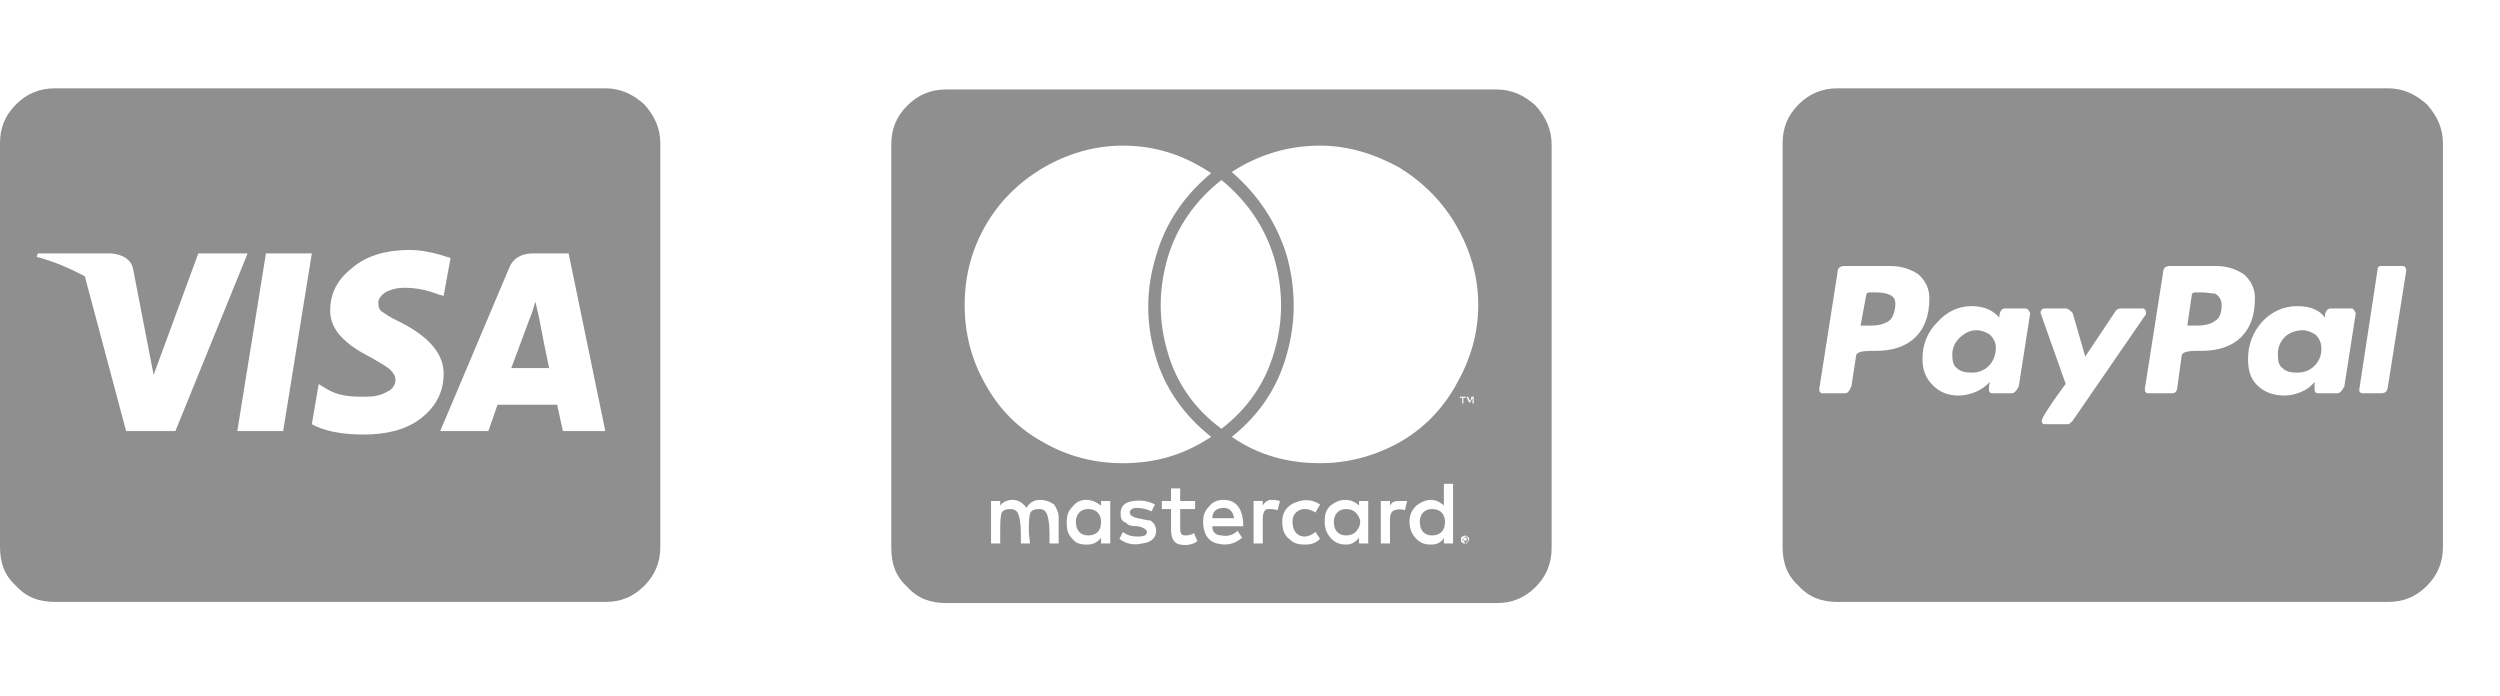
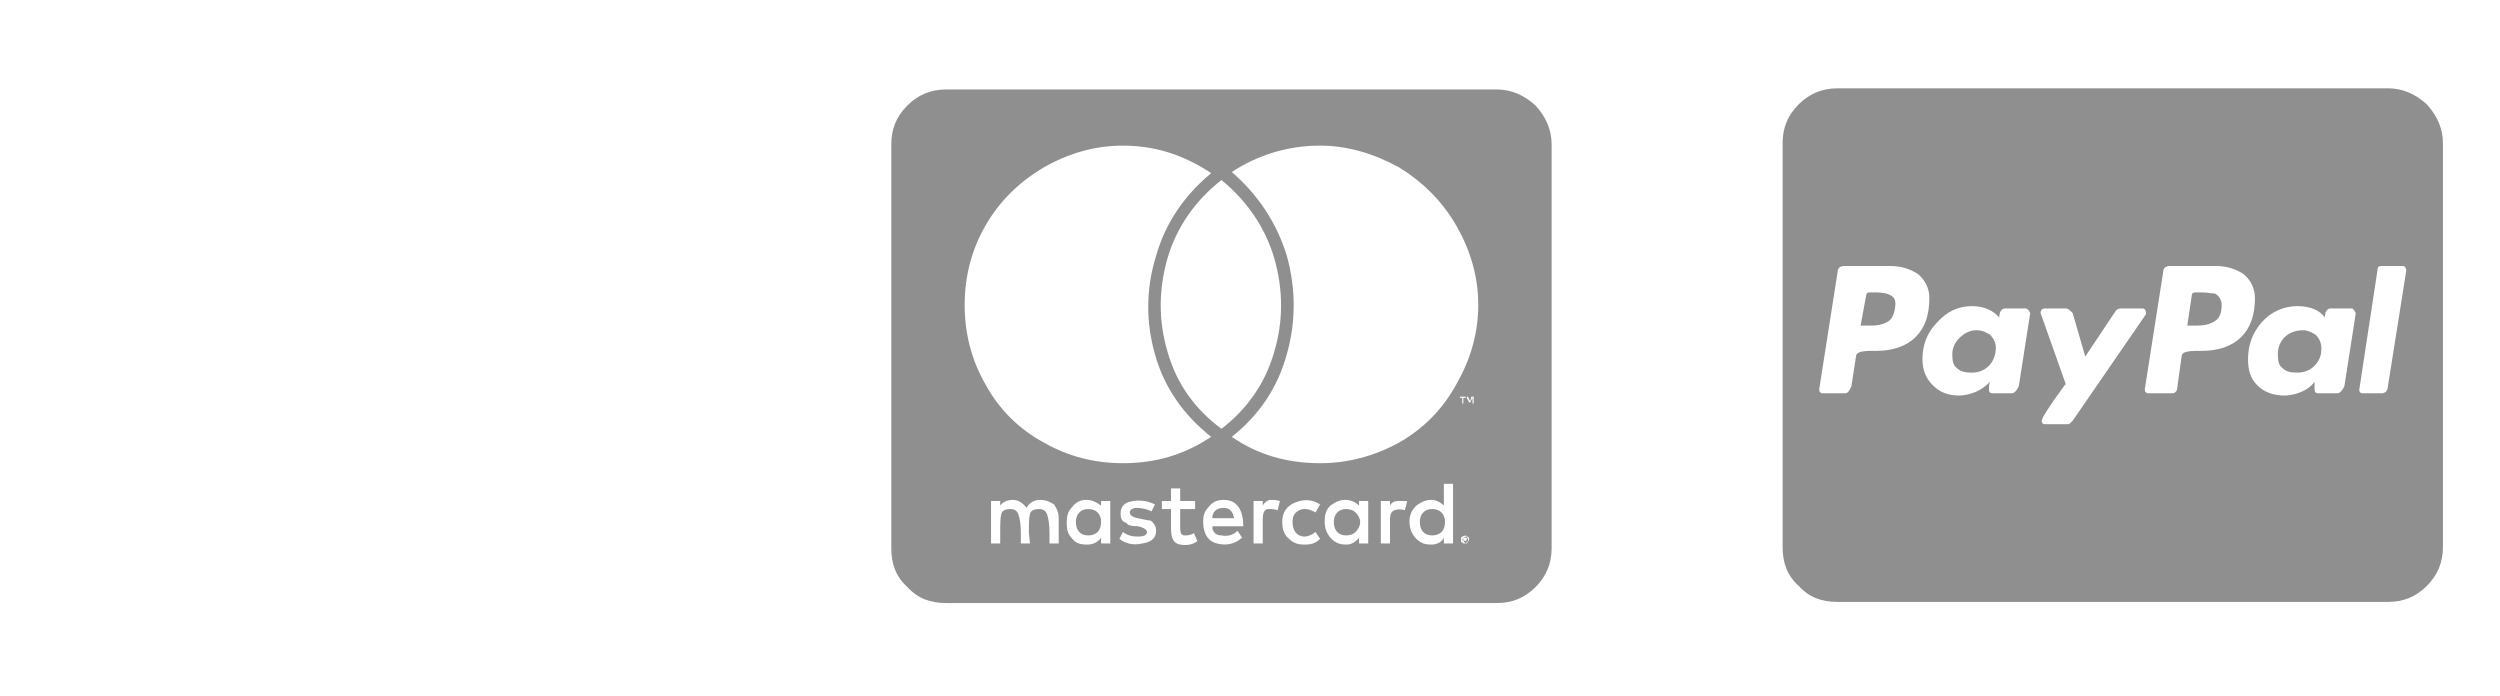
<svg xmlns="http://www.w3.org/2000/svg" width="115" height="32" viewBox="0 0 115 32" fill="none">
-   <path d="M24.785 14.557L24.627 13.871L24.469 14.398L24.363 14.662L23.52 16.93H25.26C25.102 16.191 24.943 15.4 24.785 14.557ZM30.375 6.594C30.375 5.908 30.111 5.328 29.637 4.801C29.109 4.326 28.529 4.062 27.844 4.062H2.531C1.793 4.062 1.213 4.326 0.738 4.801C0.211 5.328 0 5.908 0 6.594V25.156C0 25.895 0.211 26.475 0.738 26.949C1.213 27.477 1.793 27.688 2.531 27.688H27.844C28.529 27.688 29.109 27.477 29.637 26.949C30.111 26.475 30.375 25.895 30.375 25.156V6.594ZM8.068 19.83H5.801L3.902 12.711C3.217 12.342 2.479 12.025 1.688 11.815L1.74 11.656H5.115C5.643 11.709 6.012 11.92 6.117 12.342L7.066 17.246L9.123 11.656H11.391L8.068 19.83ZM13.025 19.83H10.916L12.234 11.656H14.344L13.025 19.83ZM20.408 17.193C20.408 18.037 20.039 18.723 19.354 19.25C18.668 19.777 17.771 19.988 16.717 19.988C15.715 19.988 14.924 19.83 14.344 19.514L14.66 17.668L14.924 17.826C15.24 18.037 15.557 18.143 15.873 18.195C16.137 18.248 16.453 18.248 16.822 18.248C17.191 18.248 17.508 18.195 17.771 18.037C18.035 17.932 18.193 17.721 18.193 17.457C18.193 17.299 18.088 17.141 17.93 16.982C17.719 16.824 17.455 16.666 17.086 16.455C15.82 15.822 15.188 15.137 15.188 14.293C15.188 13.449 15.557 12.816 16.242 12.289C16.875 11.762 17.771 11.498 18.826 11.498C19.459 11.498 20.092 11.656 20.725 11.867L20.408 13.607L20.197 13.555C19.67 13.344 19.143 13.238 18.615 13.238C18.193 13.238 17.93 13.344 17.719 13.449C17.508 13.607 17.402 13.766 17.402 13.924C17.402 14.135 17.455 14.293 17.666 14.398C17.877 14.557 18.193 14.715 18.615 14.926C19.775 15.559 20.408 16.297 20.408 17.193ZM27.844 19.83H25.893L25.629 18.617H22.887L22.465 19.83H20.25L23.414 12.342C23.572 11.92 23.941 11.656 24.521 11.656H26.156L27.844 19.83Z" fill="#8F8F8F" />
  <path d="M66.471 23.996C66.471 23.838 66.418 23.68 66.312 23.574C66.207 23.469 66.049 23.416 65.891 23.416C65.68 23.416 65.574 23.469 65.469 23.574C65.363 23.68 65.311 23.838 65.311 23.996C65.311 24.207 65.363 24.365 65.469 24.471C65.574 24.576 65.68 24.629 65.891 24.629C66.049 24.629 66.207 24.576 66.312 24.471C66.418 24.365 66.471 24.207 66.471 23.996ZM50.07 23.416C50.228 23.416 50.387 23.469 50.492 23.574C50.598 23.68 50.65 23.838 50.65 23.996C50.65 24.207 50.598 24.365 50.492 24.471C50.387 24.576 50.228 24.629 50.07 24.629C49.859 24.629 49.754 24.576 49.648 24.471C49.543 24.365 49.49 24.207 49.49 23.996C49.49 23.838 49.543 23.68 49.648 23.574C49.754 23.469 49.859 23.416 50.07 23.416ZM56.293 23.363C56.557 23.363 56.715 23.521 56.768 23.838H55.766C55.766 23.521 55.977 23.363 56.293 23.363ZM61.935 23.416C62.094 23.416 62.252 23.469 62.357 23.574C62.463 23.68 62.568 23.838 62.568 23.996C62.568 24.207 62.463 24.365 62.357 24.471C62.252 24.576 62.094 24.629 61.935 24.629C61.725 24.629 61.619 24.576 61.514 24.471C61.408 24.365 61.355 24.207 61.355 23.996C61.355 23.838 61.408 23.68 61.514 23.574C61.619 23.469 61.725 23.416 61.935 23.416ZM67.525 24.787L67.473 24.682H67.42L67.314 24.734L67.262 24.84L67.367 24.945L67.42 24.998L67.525 24.893V24.787ZM67.42 24.84L67.473 24.893H67.42L67.367 24.84V24.893H67.314V24.734H67.473V24.787V24.84H67.42ZM71.375 6.646C71.375 5.961 71.111 5.381 70.637 4.854C70.109 4.379 69.529 4.115 68.844 4.115H43.531C42.793 4.115 42.213 4.379 41.738 4.854C41.211 5.381 41 5.961 41 6.646V25.209C41 25.947 41.211 26.527 41.738 27.002C42.213 27.529 42.793 27.74 43.531 27.74H68.844C69.529 27.74 70.109 27.529 70.637 27.002C71.111 26.527 71.375 25.947 71.375 25.209V6.646ZM44.375 14.029C44.375 12.711 44.691 11.498 45.324 10.391C45.957 9.283 46.853 8.387 48.014 7.701C49.121 7.068 50.334 6.699 51.652 6.699C53.129 6.699 54.447 7.121 55.713 7.965C54.447 9.02 53.603 10.285 53.182 11.762C52.707 13.291 52.707 14.82 53.129 16.297C53.551 17.826 54.447 19.092 55.713 20.094C54.447 20.938 53.129 21.307 51.652 21.307C50.334 21.307 49.121 20.99 48.014 20.357C46.853 19.725 45.957 18.828 45.324 17.668C44.691 16.561 44.375 15.348 44.375 14.029ZM56.188 19.725C54.975 18.828 54.131 17.668 53.709 16.191C53.287 14.768 53.287 13.344 53.709 11.867C54.131 10.443 54.975 9.23 56.188 8.281C57.348 9.23 58.191 10.443 58.613 11.867C59.035 13.344 59.035 14.768 58.613 16.191C58.191 17.668 57.348 18.828 56.188 19.725ZM48.699 23.785V24.998H48.277V24.523C48.277 24.102 48.225 23.838 48.172 23.68C48.119 23.521 48.014 23.416 47.803 23.416C47.592 23.416 47.434 23.469 47.381 23.627C47.328 23.838 47.328 24.102 47.328 24.523L47.381 24.998H46.959V24.523C46.959 24.102 46.906 23.838 46.853 23.68C46.801 23.521 46.695 23.416 46.484 23.416C46.273 23.416 46.115 23.469 46.062 23.627C46.01 23.838 46.01 24.102 46.01 24.523V24.998H45.588V23.047H46.01V23.258C46.115 23.1 46.326 22.994 46.59 22.994C46.853 22.994 47.065 23.152 47.223 23.363C47.328 23.152 47.539 22.994 47.855 22.994C48.119 22.994 48.33 23.1 48.488 23.205C48.594 23.363 48.699 23.574 48.699 23.785ZM51.072 23.047V24.998H50.65V24.734C50.492 24.945 50.281 25.051 50.018 25.051C49.701 25.051 49.49 24.998 49.332 24.787C49.121 24.576 49.068 24.365 49.068 24.049C49.068 23.732 49.121 23.521 49.332 23.311C49.49 23.1 49.701 22.994 49.965 22.994C50.228 22.994 50.44 23.1 50.65 23.258V23.047H51.072ZM53.182 24.418C53.182 24.734 52.971 24.945 52.549 24.998C52.127 25.104 51.758 24.998 51.494 24.787L51.652 24.471C51.863 24.629 52.074 24.682 52.338 24.682C52.602 24.682 52.76 24.629 52.76 24.471C52.76 24.365 52.602 24.26 52.338 24.207C52.022 24.207 51.863 24.154 51.81 24.049C51.6 23.996 51.547 23.838 51.547 23.627C51.547 23.311 51.705 23.1 52.127 23.047C52.496 22.994 52.812 23.047 53.129 23.205L52.971 23.521C52.76 23.416 52.496 23.363 52.285 23.363C52.074 23.363 51.969 23.469 51.969 23.574C51.969 23.68 52.074 23.785 52.338 23.838C52.602 23.891 52.812 23.943 52.918 23.943C53.076 24.049 53.182 24.207 53.182 24.418ZM55.08 24.893C54.869 25.051 54.605 25.104 54.289 25.051C53.973 24.998 53.867 24.734 53.867 24.312V23.416H53.445V23.047H53.867V22.467H54.289V23.047H54.975V23.416H54.289V24.312C54.289 24.523 54.342 24.629 54.5 24.629C54.605 24.629 54.764 24.629 54.922 24.523L55.08 24.893ZM55.766 24.207C55.766 24.471 55.924 24.629 56.188 24.629C56.451 24.682 56.715 24.629 56.926 24.418L57.137 24.734C56.768 25.051 56.398 25.104 55.977 24.998C55.555 24.893 55.344 24.523 55.344 23.996C55.344 23.732 55.397 23.521 55.607 23.311C55.766 23.1 55.977 22.994 56.293 22.994C56.873 22.994 57.19 23.416 57.19 24.207H55.766ZM58.877 23.047L58.772 23.469C58.613 23.416 58.455 23.416 58.297 23.416C58.139 23.469 58.086 23.627 58.086 23.891V24.998H57.664V23.047H58.086V23.258C58.139 23.152 58.244 23.047 58.402 22.994C58.56 22.994 58.719 22.994 58.877 23.047ZM59.457 23.996C59.457 24.312 59.562 24.523 59.773 24.629C59.984 24.734 60.248 24.682 60.512 24.471L60.723 24.787C60.512 24.998 60.301 25.051 60.037 25.051C59.721 25.051 59.51 24.998 59.299 24.787C59.088 24.629 58.982 24.365 58.982 23.996C58.982 23.574 59.193 23.258 59.615 23.1C60.037 22.941 60.406 22.994 60.723 23.205L60.512 23.574C60.248 23.416 59.984 23.363 59.773 23.469C59.562 23.574 59.457 23.732 59.457 23.996ZM62.938 23.047V24.998H62.516V24.734C62.357 24.945 62.147 25.051 61.935 25.051C61.672 25.051 61.461 24.998 61.25 24.787C61.039 24.576 60.934 24.312 60.934 23.996C60.934 23.68 60.986 23.469 61.197 23.258C61.408 23.1 61.619 22.994 61.883 22.994C62.147 22.994 62.357 23.1 62.516 23.258V23.047H62.938ZM64.731 23.047L64.625 23.469C64.467 23.416 64.309 23.416 64.15 23.469C63.992 23.521 63.94 23.68 63.94 23.891V24.998H63.518V23.047H63.94V23.258C63.992 23.152 64.098 23.047 64.309 23.047C64.467 23.047 64.625 23.047 64.731 23.047ZM66.84 22.256V24.998H66.418V24.734C66.312 24.945 66.102 25.051 65.838 25.051C65.574 25.051 65.363 24.998 65.152 24.787C64.941 24.576 64.836 24.312 64.836 23.996C64.836 23.68 64.941 23.469 65.152 23.258C65.363 23.1 65.574 22.994 65.838 22.994C66.049 22.994 66.26 23.1 66.418 23.258V22.256H66.84ZM67.262 18.301H67.156V18.248H67.42V18.301H67.314V18.564H67.262V18.301ZM67.578 24.84L67.473 24.998H67.314L67.262 24.945C67.209 24.945 67.209 24.945 67.209 24.893V24.84V24.734L67.262 24.682L67.42 24.629L67.578 24.734V24.84ZM67.789 18.248V18.564H67.736V18.301L67.631 18.512H67.578L67.473 18.301V18.564V18.248H67.525L67.631 18.459L67.684 18.248H67.789ZM68 14.029C68 15.348 67.631 16.561 66.998 17.668C66.365 18.828 65.469 19.725 64.361 20.357C63.201 20.99 61.988 21.307 60.723 21.307C59.246 21.307 57.875 20.938 56.662 20.094C57.928 19.092 58.772 17.826 59.193 16.297C59.615 14.82 59.615 13.291 59.193 11.762C58.719 10.232 57.875 8.967 56.662 7.912C57.875 7.121 59.246 6.699 60.723 6.699C61.988 6.699 63.201 7.068 64.361 7.701C65.469 8.387 66.365 9.283 66.998 10.391C67.631 11.498 68 12.711 68 14.029Z" fill="#8F8F8F" />
  <path d="M91.809 15.98C91.809 15.77 91.703 15.559 91.545 15.4C91.387 15.295 91.176 15.19 90.912 15.19C90.596 15.19 90.332 15.348 90.121 15.559C89.91 15.77 89.805 16.033 89.805 16.297C89.805 16.613 89.857 16.824 90.016 16.93C90.174 17.088 90.385 17.141 90.701 17.141C91.018 17.141 91.281 17.035 91.492 16.824C91.703 16.613 91.809 16.297 91.809 15.98ZM86.272 13.449C86.588 13.449 86.852 13.502 87.01 13.607C87.168 13.713 87.221 13.871 87.168 14.188C87.115 14.504 87.01 14.715 86.799 14.82C86.588 14.926 86.377 14.979 86.061 14.979H85.586L85.85 13.555C85.85 13.502 85.902 13.449 86.008 13.449H86.272ZM101.248 13.449C101.512 13.449 101.723 13.502 101.881 13.502C102.092 13.607 102.197 13.818 102.197 14.029C102.197 14.398 102.092 14.662 101.881 14.768C101.67 14.926 101.354 14.979 101.037 14.979H100.615L100.826 13.555C100.826 13.502 100.879 13.449 100.984 13.449H101.248ZM112.375 6.594C112.375 5.908 112.111 5.328 111.637 4.801C111.109 4.326 110.529 4.062 109.844 4.062H84.531C83.793 4.062 83.213 4.326 82.738 4.801C82.211 5.328 82 5.908 82 6.594V25.156C82 25.895 82.211 26.475 82.738 26.949C83.213 27.477 83.793 27.688 84.531 27.688H109.844C110.529 27.688 111.109 27.477 111.637 26.949C112.111 26.475 112.375 25.895 112.375 25.156V6.594ZM88.75 13.713C88.75 14.504 88.539 15.084 88.117 15.506C87.695 15.928 87.062 16.139 86.324 16.139H86.166C85.639 16.139 85.375 16.191 85.375 16.402L85.164 17.773C85.111 17.879 85.059 17.984 85.006 18.037C84.953 18.09 84.9 18.09 84.848 18.09H83.846C83.793 18.09 83.74 18.09 83.74 18.037C83.688 18.037 83.688 17.984 83.688 17.879L84.531 12.5C84.531 12.342 84.637 12.236 84.848 12.236H86.957C87.484 12.236 87.906 12.395 88.223 12.605C88.539 12.869 88.75 13.238 88.75 13.713ZM93.232 14.188H93.18C93.232 14.188 93.285 14.24 93.338 14.293C93.338 14.346 93.391 14.398 93.391 14.398L92.863 17.773C92.758 17.984 92.652 18.09 92.547 18.09H91.65C91.545 18.09 91.492 18.037 91.492 17.932C91.492 17.826 91.492 17.668 91.545 17.562C91.334 17.773 91.123 17.932 90.859 18.037C90.596 18.143 90.332 18.195 90.121 18.195C89.594 18.195 89.225 18.037 88.908 17.721C88.592 17.404 88.434 17.035 88.434 16.508C88.434 15.875 88.644 15.295 89.119 14.82C89.541 14.346 90.068 14.082 90.701 14.082C91.281 14.082 91.703 14.293 91.967 14.609C91.967 14.346 92.072 14.188 92.231 14.188H93.232ZM95.342 19.355C95.236 19.461 95.184 19.514 95.131 19.514H94.076C93.971 19.514 93.918 19.461 93.918 19.355C93.918 19.25 94.234 18.723 94.973 17.721L95.025 17.668L93.865 14.398C93.865 14.293 93.918 14.188 94.076 14.188H95.025C95.131 14.188 95.236 14.293 95.342 14.398L95.922 16.402L97.293 14.346C97.346 14.24 97.451 14.188 97.557 14.188H98.559C98.664 14.188 98.717 14.293 98.717 14.398V14.451L95.342 19.355ZM103.727 13.713C103.727 14.504 103.516 15.084 103.094 15.506C102.672 15.928 102.039 16.139 101.301 16.139H101.143C100.615 16.139 100.352 16.191 100.352 16.402L100.141 17.932C100.088 18.037 100.035 18.09 99.93 18.09H98.822C98.769 18.09 98.717 18.09 98.717 18.037C98.664 18.037 98.664 17.984 98.664 17.879L99.508 12.5C99.508 12.342 99.613 12.236 99.824 12.236H101.934C102.461 12.236 102.883 12.395 103.199 12.605C103.516 12.869 103.727 13.238 103.727 13.713ZM108.209 14.188C108.209 14.188 108.262 14.24 108.314 14.293C108.314 14.346 108.367 14.398 108.367 14.398L107.84 17.773C107.734 17.984 107.629 18.09 107.523 18.09H106.627C106.521 18.09 106.469 18.037 106.469 17.879V17.562C106.311 17.773 106.1 17.932 105.836 18.037C105.572 18.143 105.309 18.195 105.098 18.195C104.57 18.195 104.148 18.037 103.832 17.721C103.516 17.404 103.41 17.035 103.41 16.508C103.41 15.875 103.621 15.295 104.043 14.82C104.465 14.346 105.045 14.082 105.678 14.082C106.311 14.082 106.732 14.293 106.943 14.609C106.943 14.346 107.049 14.188 107.207 14.188H108.209ZM110.688 12.447L109.844 17.773C109.844 17.879 109.791 17.984 109.738 18.037C109.633 18.09 109.58 18.09 109.58 18.09H108.684C108.578 18.09 108.525 18.037 108.525 17.932L109.369 12.395C109.369 12.289 109.422 12.236 109.527 12.236H110.529C110.635 12.236 110.688 12.342 110.688 12.447ZM105.941 15.19C106.152 15.19 106.363 15.295 106.521 15.4C106.68 15.559 106.785 15.77 106.785 16.033C106.785 16.35 106.68 16.613 106.469 16.824C106.258 17.035 105.994 17.141 105.678 17.141C105.361 17.141 105.15 17.088 104.992 16.93C104.834 16.824 104.781 16.613 104.781 16.297C104.781 15.98 104.887 15.717 105.098 15.506C105.309 15.295 105.625 15.19 105.941 15.19Z" fill="#8F8F8F" />
</svg>